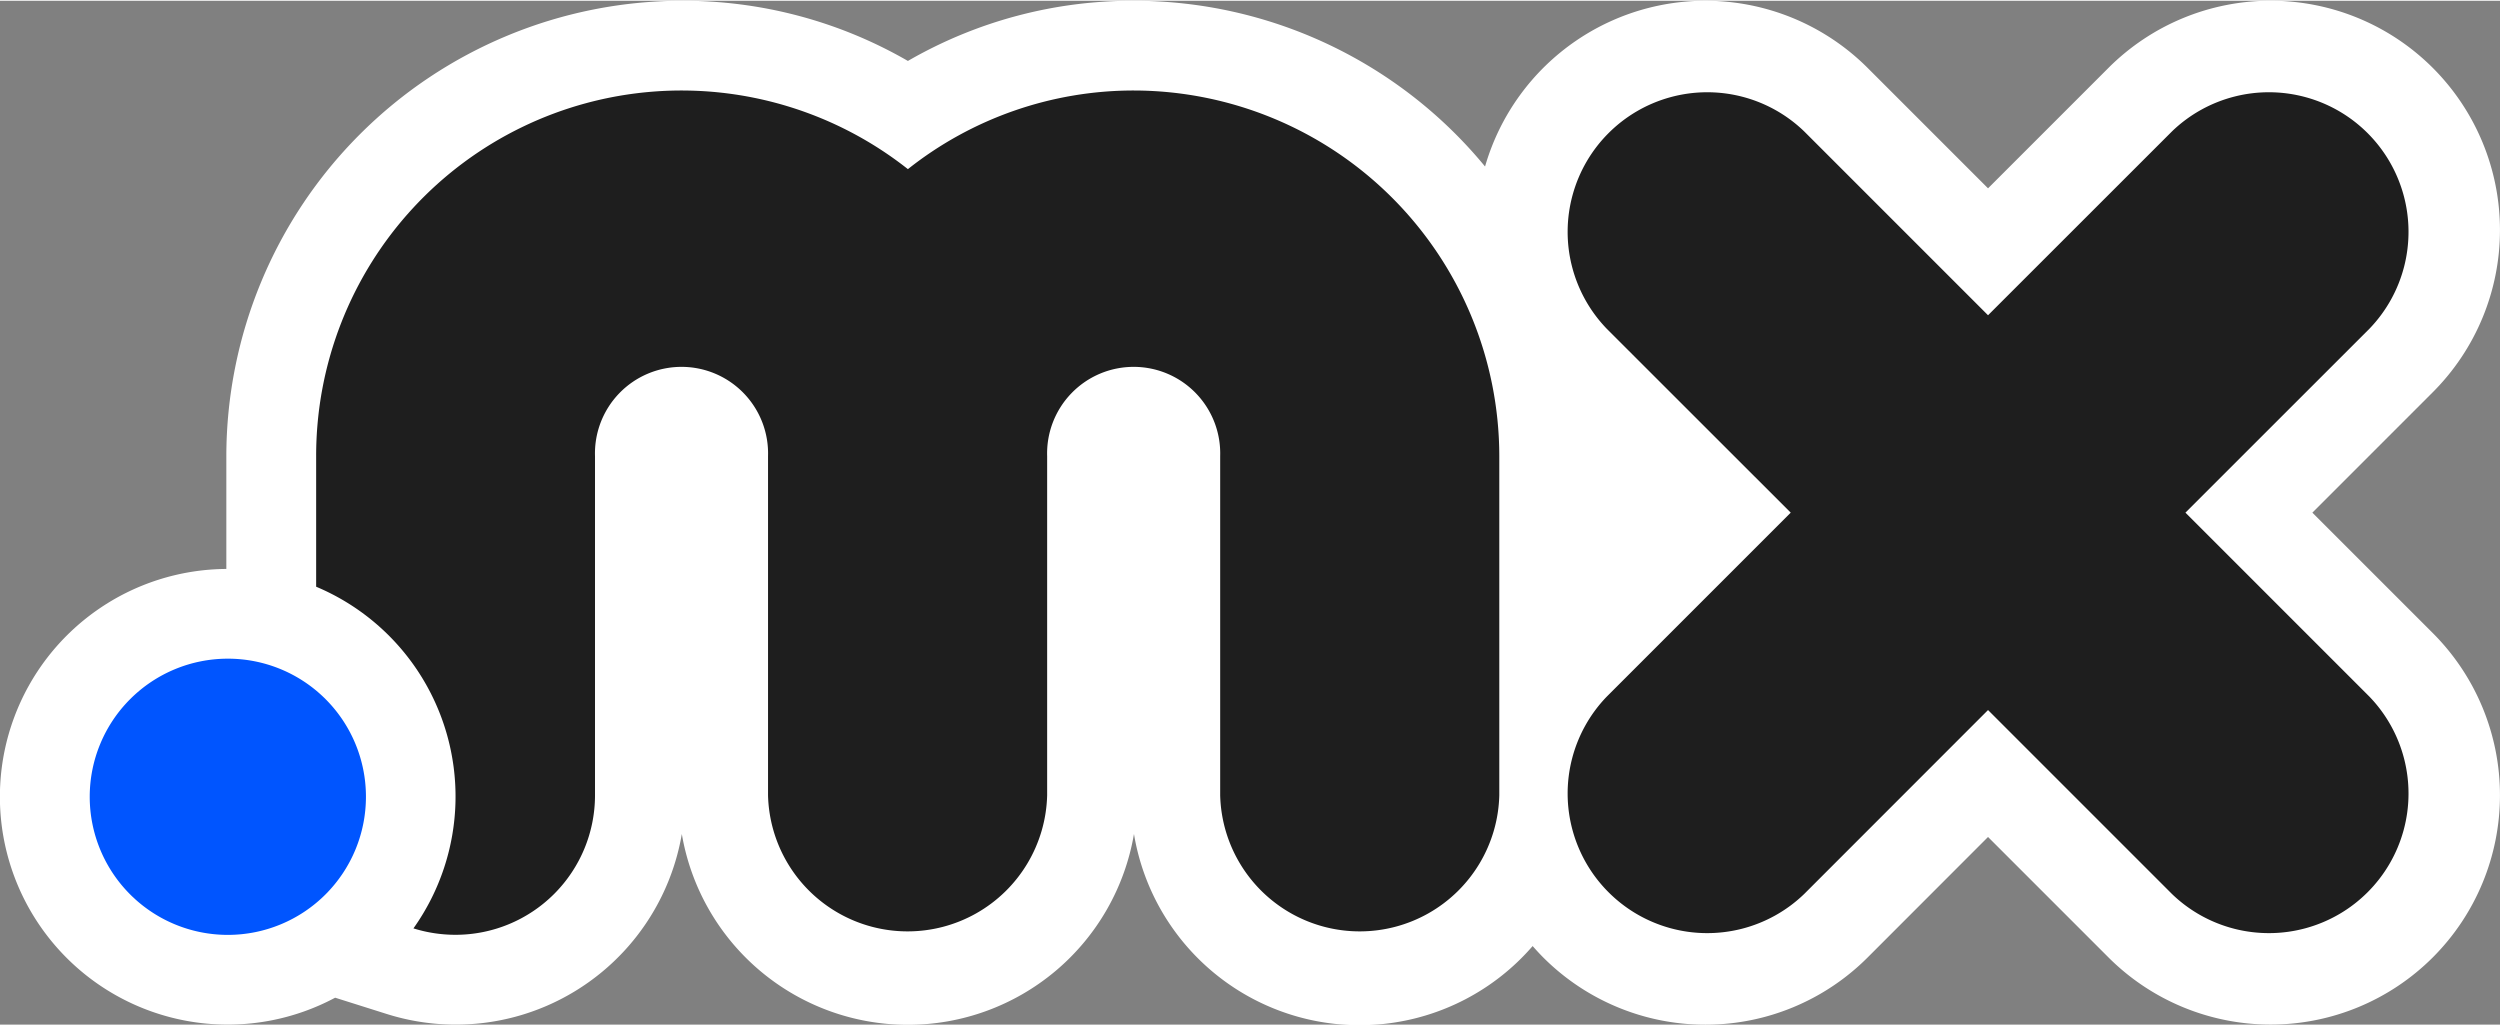
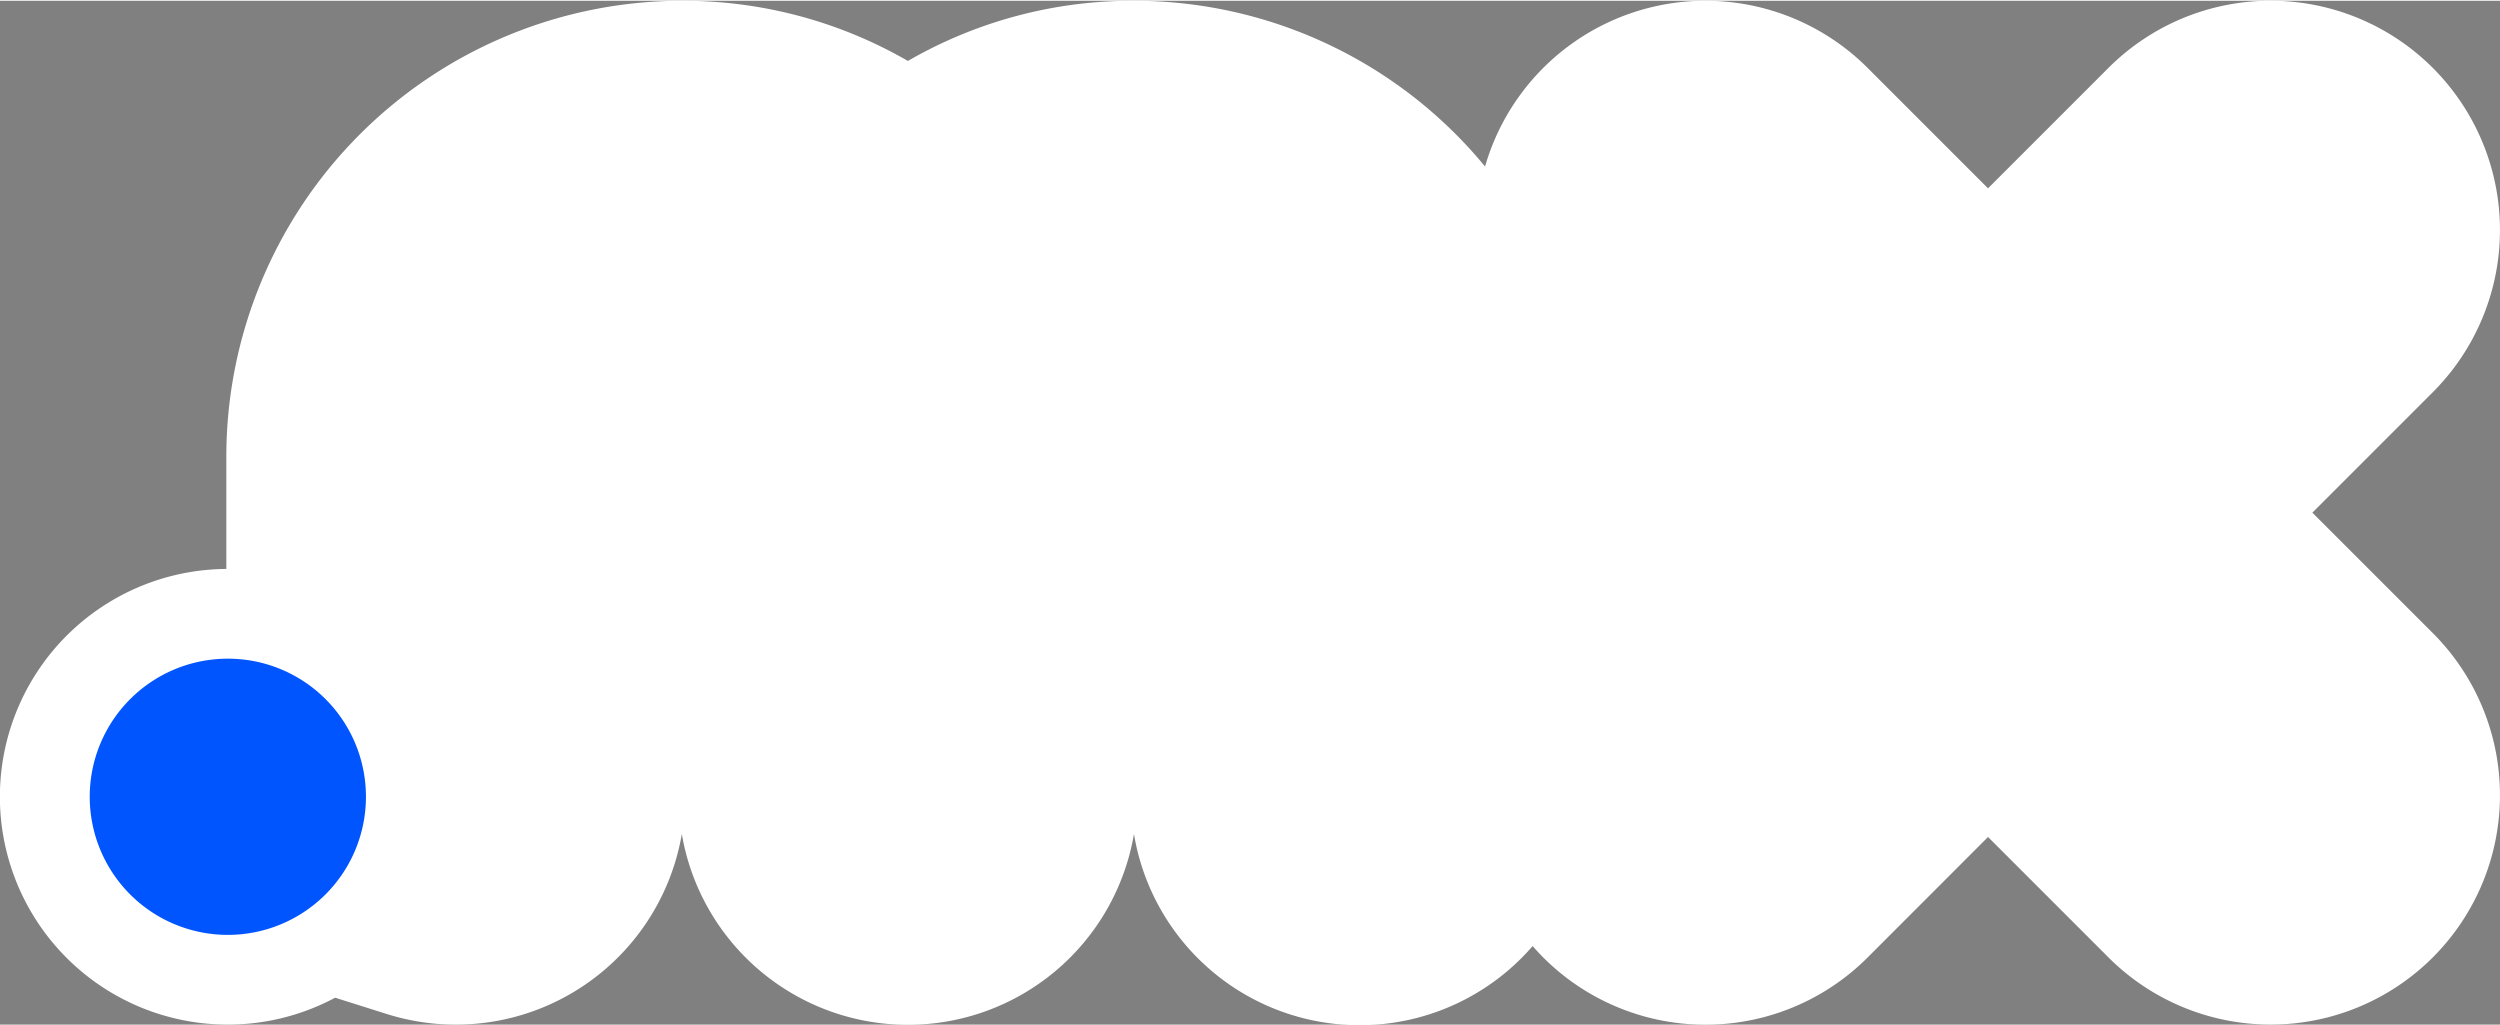
<svg xmlns="http://www.w3.org/2000/svg" height="202.523" viewBox="0 0 284.2 116.39" width="493.771">
  <rect x="0" y="0" width="284.2" height="116.39" fill="#808080" stroke="none" />
  <g transform="translate(-339 -222.61)">
    <path d="m601.87 280.8 13.69-13.69a26.07 26.07 0 0 0 -36.87-36.87l-13.69 13.69-13.69-13.69a26.08 26.08 0 0 0 -43.49 11.21 51.68 51.68 0 0 0 -39.91-18.84 51 51 0 0 0 -25.7 6.84 51.06 51.06 0 0 0 -25.7-6.84 51.83 51.83 0 0 0 -51.78 51.77v12.82a25.9 25.9 0 1 0 12.37 48.74l5.86 1.85a26.07 26.07 0 0 0 33.55-20.46 26.07 26.07 0 0 0 51.4 0 26 26 0 0 0 45.32 12.74c.39.44.79.88 1.21 1.3a26.06 26.06 0 0 0 36.87 0l13.69-13.7 13.69 13.69a26.07 26.07 0 1 0 36.87-36.87z" fill="#fff" />
-     <path d="m608.35 301.71a15.87 15.87 0 0 1 -22.44 22.44l-20.91-20.91-20.9 20.91a15.87 15.87 0 0 1 -22.44-22.44l20.91-20.91-20.91-20.9a15.87 15.87 0 0 1 22.44-22.44l20.9 20.9 20.91-20.9a15.87 15.87 0 0 1 22.44 22.44l-20.91 20.9zm-140.44-68.9a41.31 41.31 0 0 0 -25.7 8.94 41.53 41.53 0 0 0 -67.27 32.63v14.84a25.87 25.87 0 0 1 11.06 38.84 16 16 0 0 0 4.78.73 15.86 15.86 0 0 0 15.86-15.86v-38.55a9.84 9.84 0 1 1 19.67 0v38.55a15.87 15.87 0 0 0 31.73 0v-38.55a9.84 9.84 0 1 1 19.67 0v38.55a15.87 15.87 0 0 0 31.73 0v-38.55a41.61 41.61 0 0 0 -41.56-41.57" fill="#1e1e1e" />
    <path d="m380.6 313.1a15.7 15.7 0 1 1 -15.7-15.7 15.69 15.69 0 0 1 15.7 15.7" fill="#05f" />
  </g>
</svg>